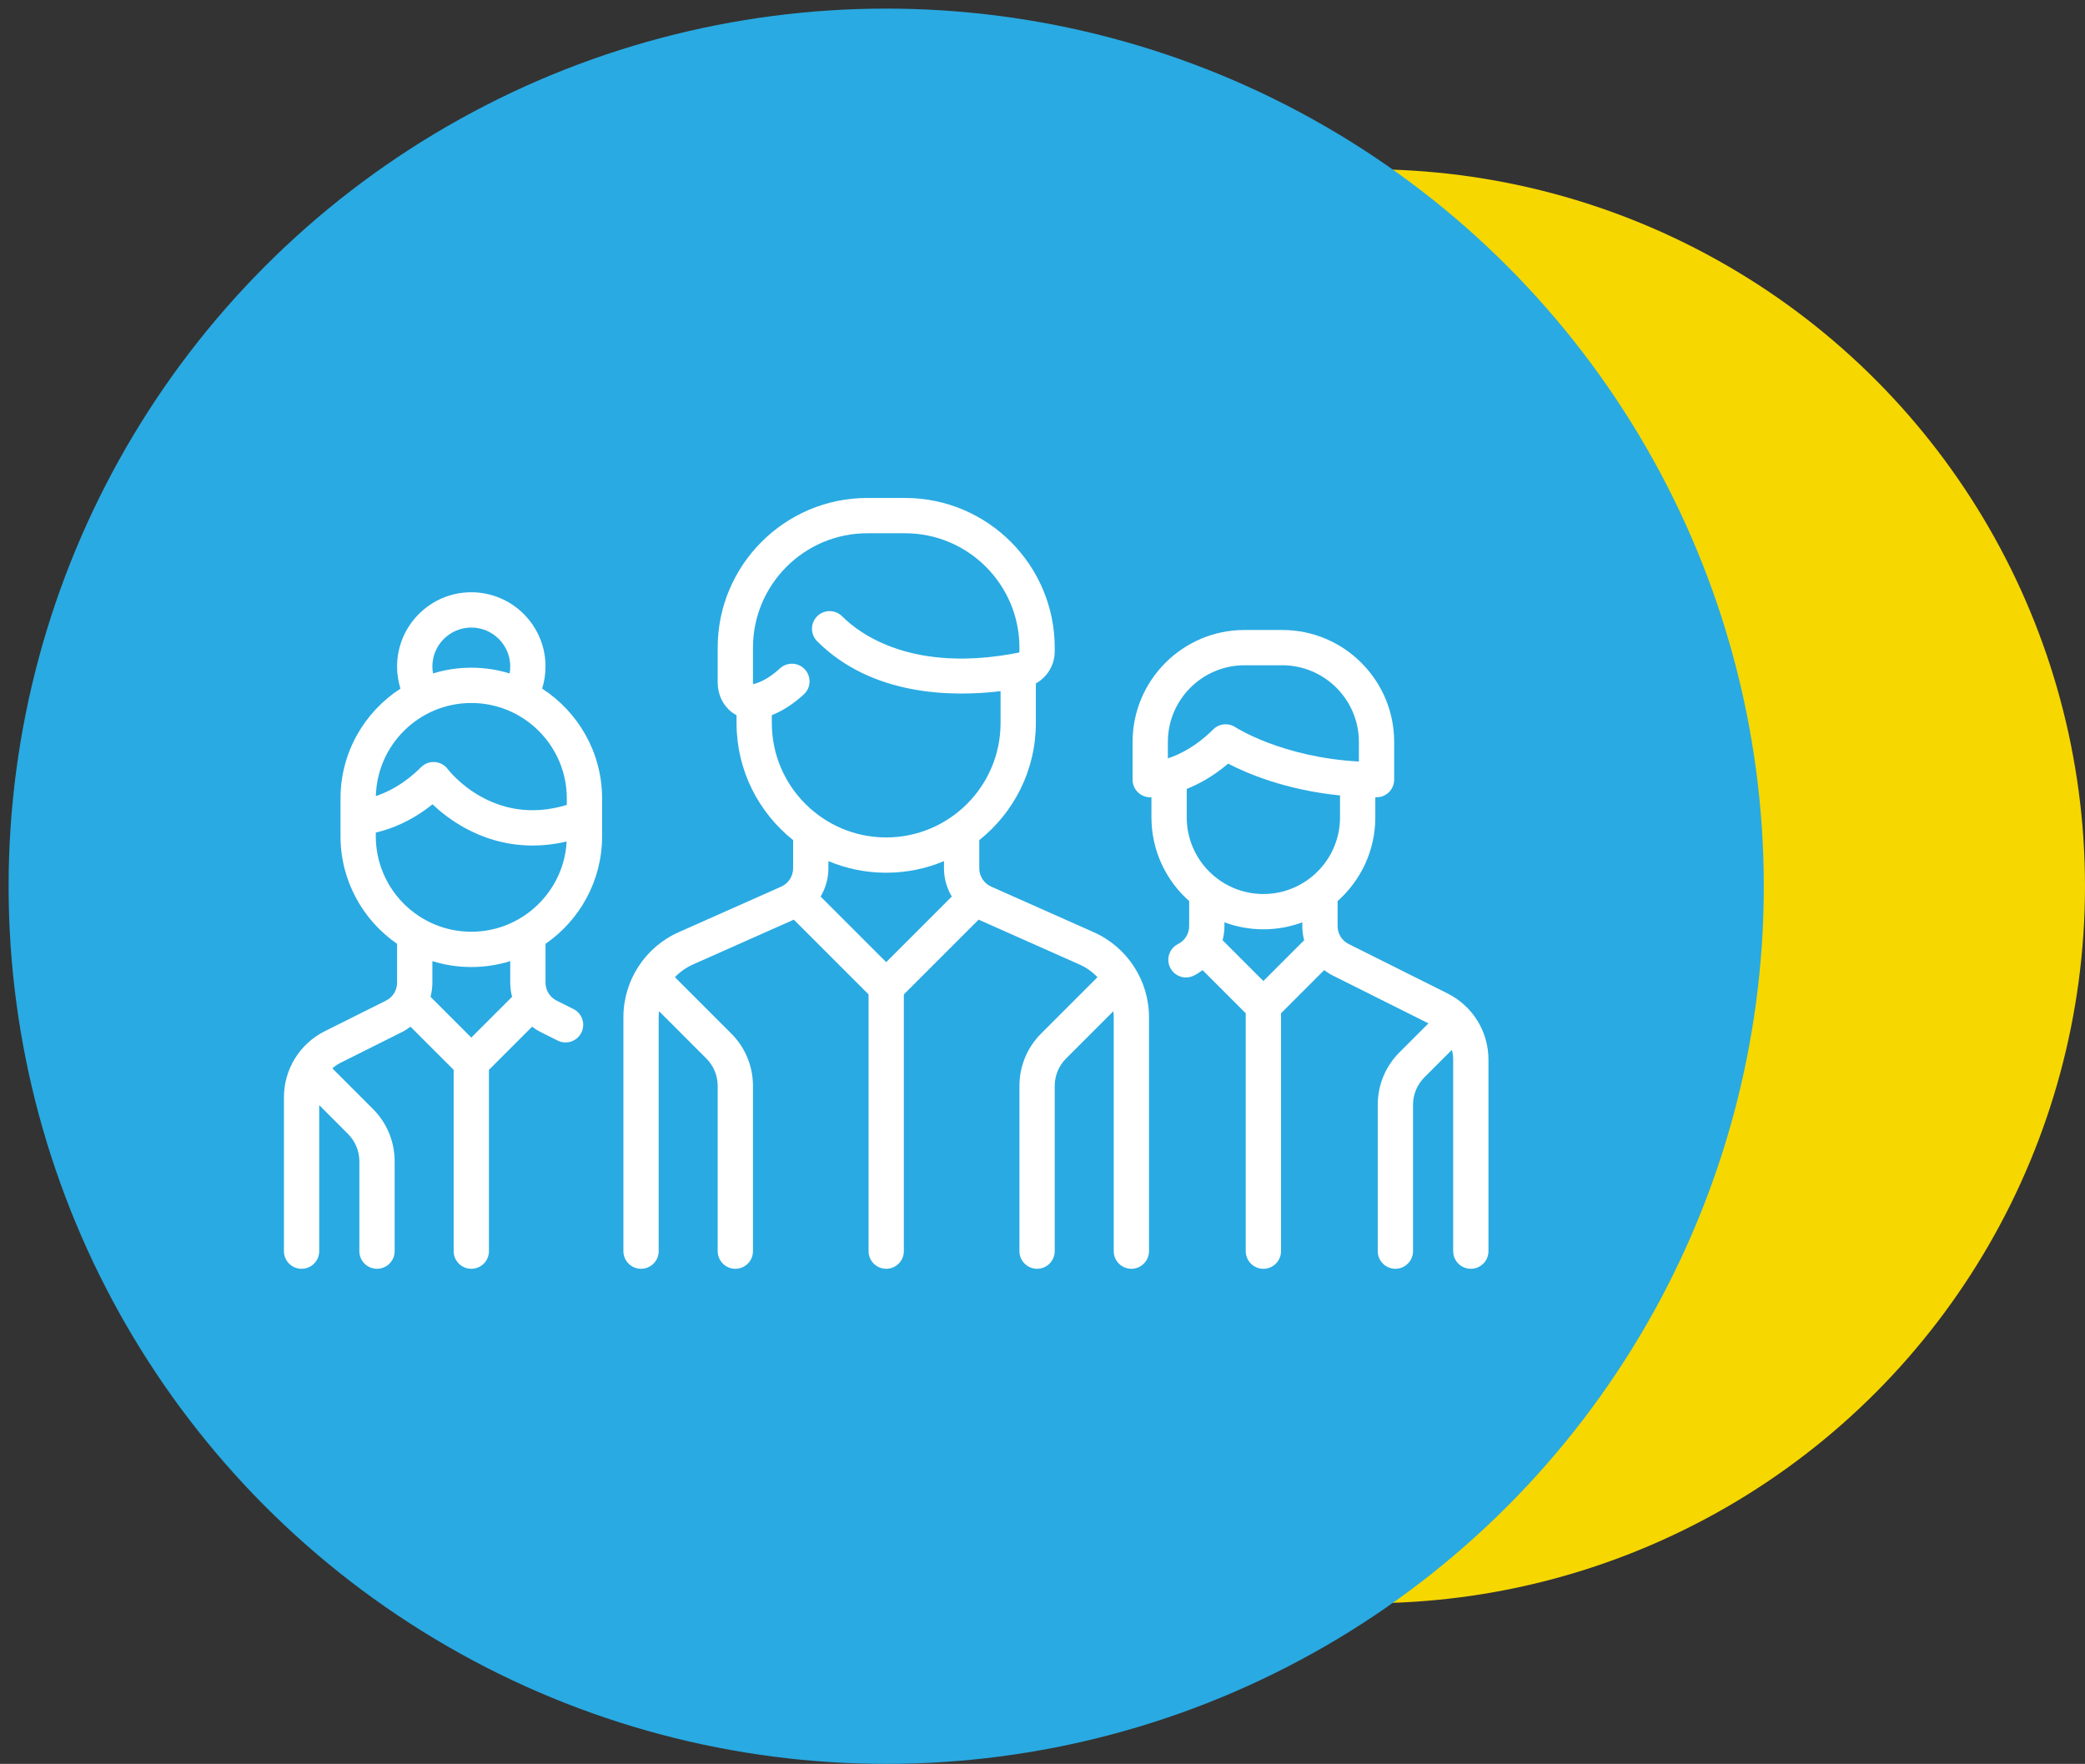
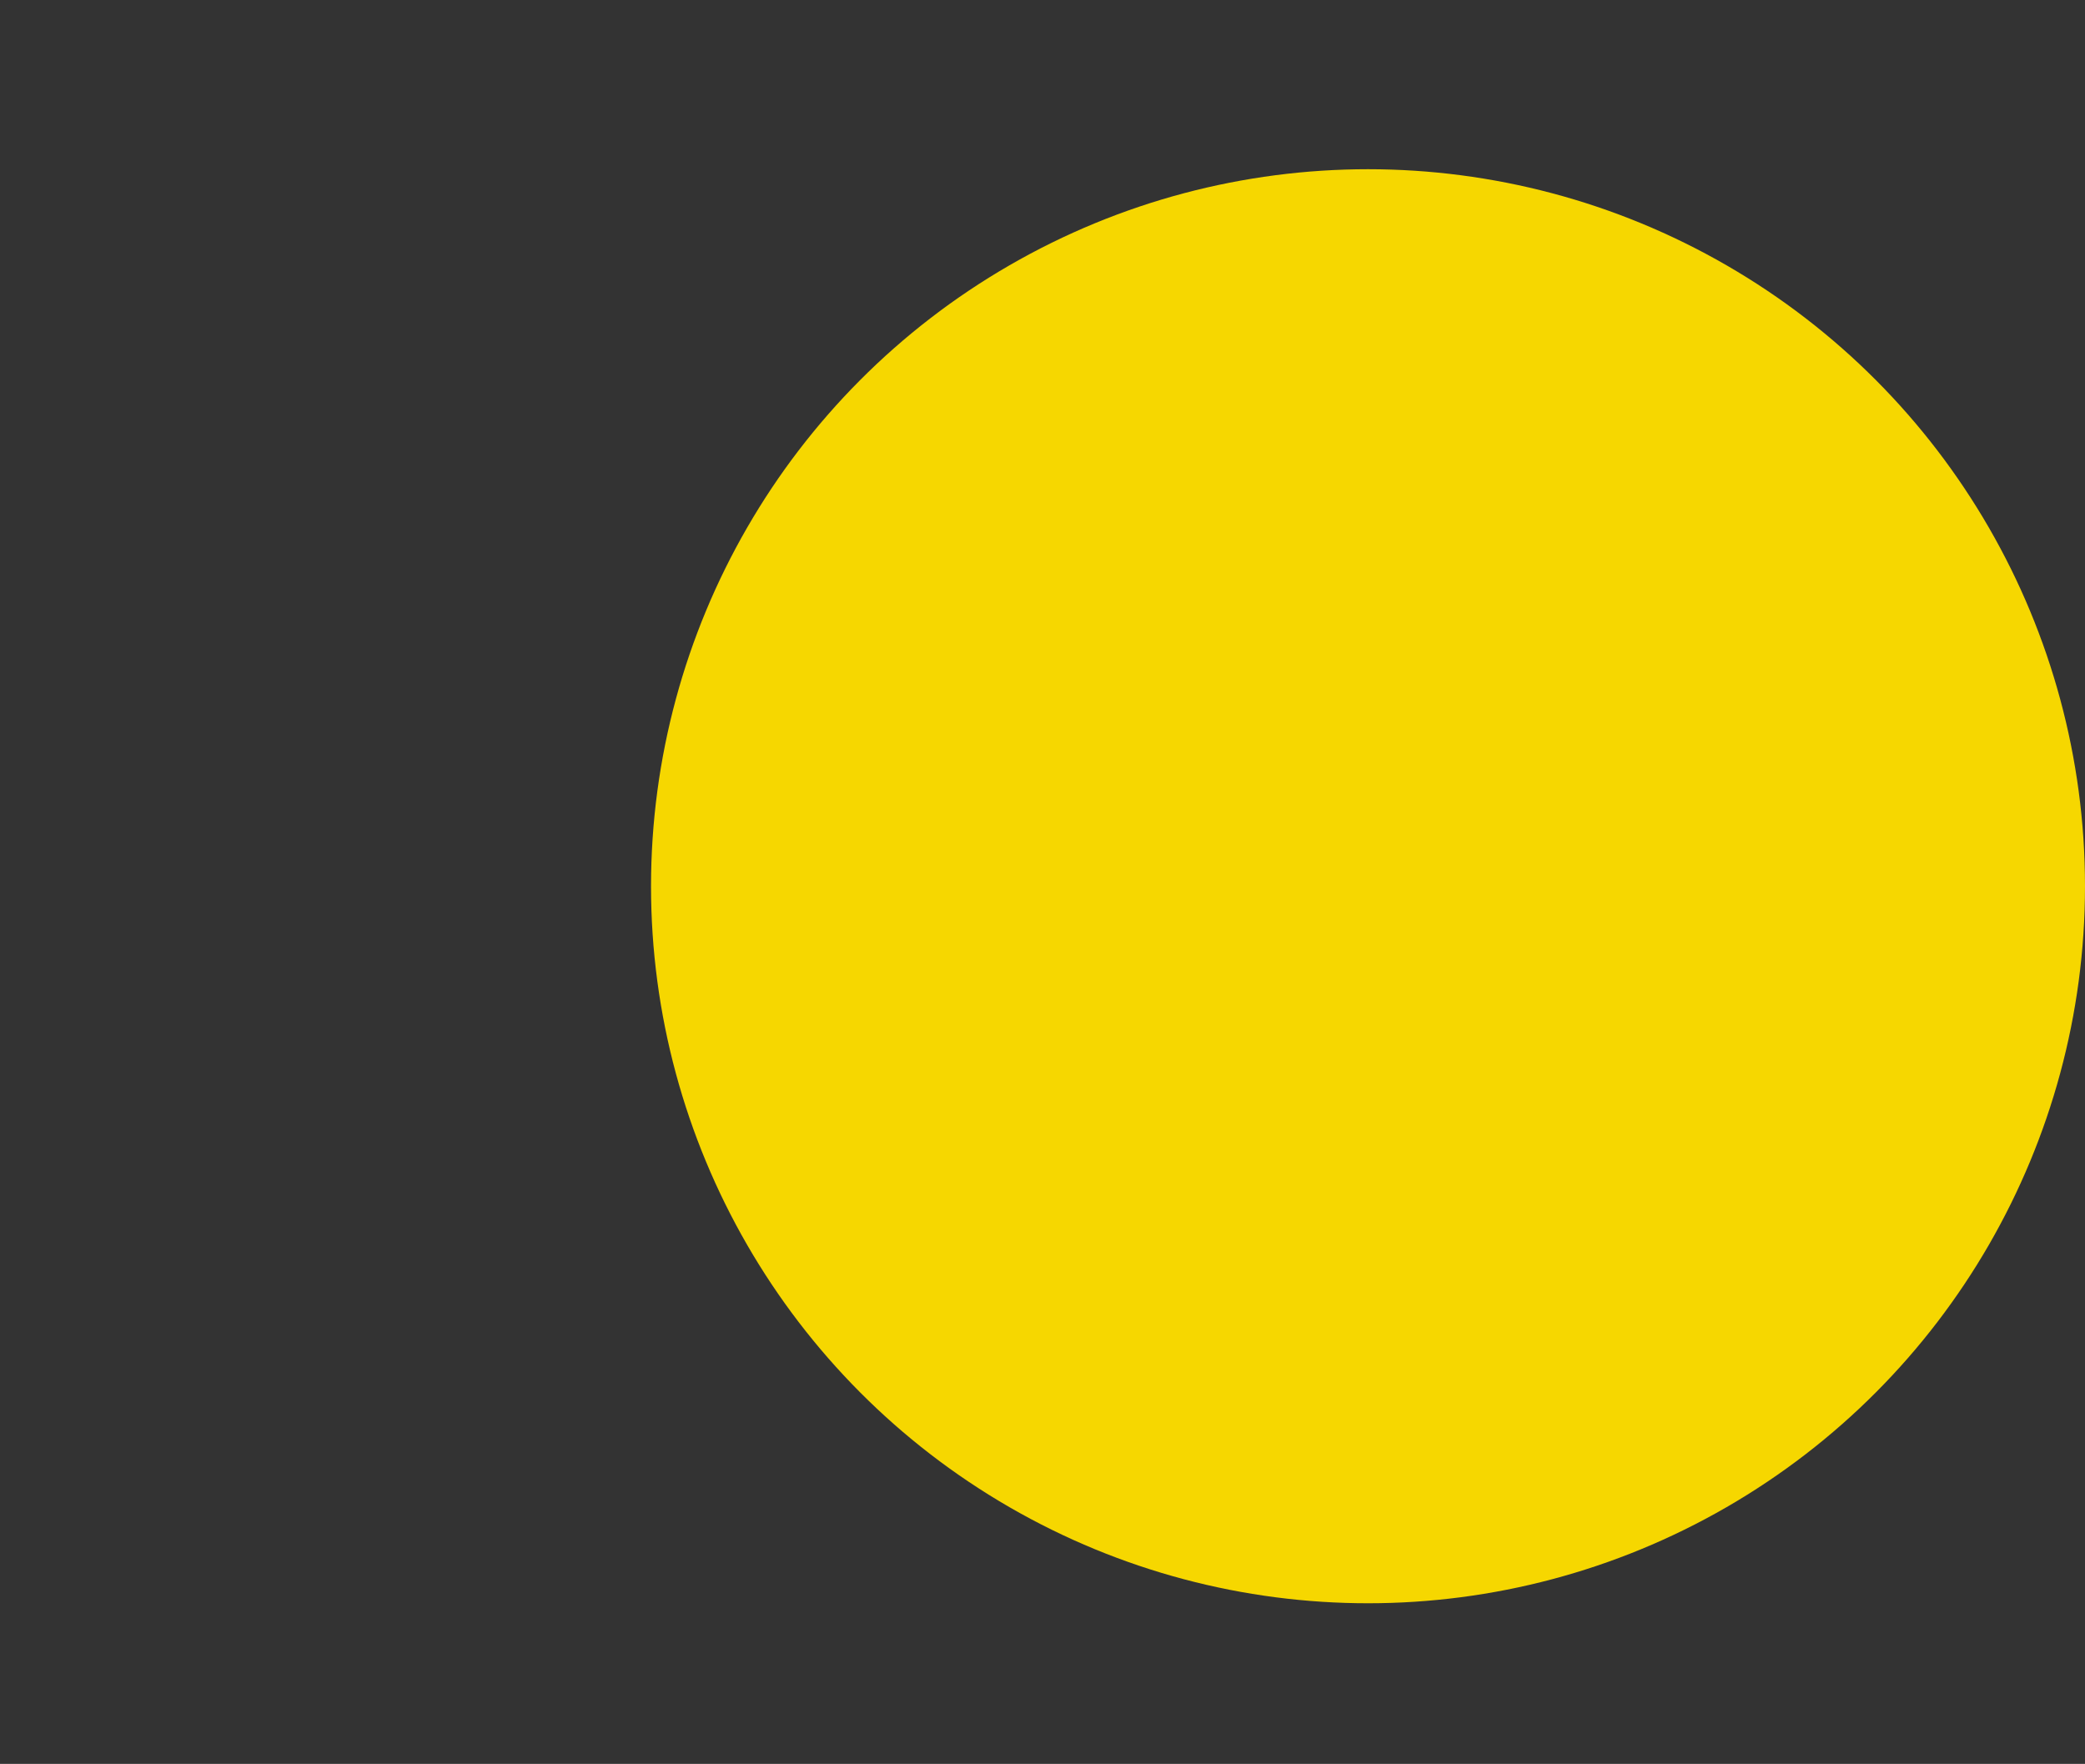
<svg xmlns="http://www.w3.org/2000/svg" width="727" height="615" viewBox="0 0 727 615" fill="none">
  <rect x="0" y="0" width="727" height="615" fill="#333333" stroke="none" />
  <circle cx="477" cy="309" r="250" fill="#F6D700" />
-   <circle cx="309" cy="309" r="306" fill="#29AAE2" />
  <g clip-path="url(#clip0)">
-     <path d="M381.364 325.026L345.613 309.137C343.087 308.014 341.456 305.503 341.456 302.741V292.923C353.466 283.354 361.185 268.619 361.185 252.106V238.286C365.141 236.1 367.76 231.875 367.76 227.144V225.803C367.76 197.029 344.351 173.62 315.578 173.62H302.426C273.653 173.62 250.244 197.029 250.244 225.803V237.972C250.244 242.131 252.034 245.899 255.153 248.309C255.682 248.718 256.239 249.077 256.819 249.388V252.105C256.819 268.618 264.538 283.353 276.546 292.921V302.74C276.546 305.503 274.915 308.014 272.39 309.136L236.639 325.025C224.93 330.228 217.365 341.87 217.365 354.683V436.225C217.365 439.623 220.119 442.378 223.517 442.378C226.915 442.378 229.669 439.623 229.669 436.225V354.684C229.669 353.971 229.72 353.266 229.794 352.567L246.268 369.041C248.831 371.605 250.244 375.014 250.244 378.64V436.226C250.244 439.624 252.998 442.379 256.396 442.379C259.794 442.379 262.548 439.624 262.548 436.226V378.64C262.548 371.727 259.857 365.229 254.969 360.341L235.33 340.701C237.099 338.865 239.222 337.343 241.637 336.269L276.785 320.648L302.851 346.714V436.225C302.851 439.623 305.605 442.378 309.003 442.378C312.401 442.378 315.155 439.623 315.155 436.225V346.714L341.221 320.649L376.368 336.269C378.783 337.343 380.906 338.865 382.675 340.701L363.036 360.341C358.148 365.229 355.456 371.727 355.456 378.64V436.226C355.456 439.624 358.211 442.379 361.609 442.379C365.007 442.379 367.761 439.624 367.761 436.226V378.64C367.761 375.014 369.173 371.605 371.737 369.041L388.21 352.568C388.284 353.267 388.335 353.97 388.335 354.683V436.225C388.335 439.623 391.089 442.378 394.487 442.378C397.885 442.378 400.639 439.623 400.639 436.225V354.684C400.637 341.871 393.072 330.229 381.364 325.026ZM309 335.465L286.129 312.593C287.868 309.667 288.85 306.282 288.85 302.741V300.237C295.054 302.844 301.862 304.289 309.001 304.289C316.14 304.289 322.947 302.845 329.151 300.238V302.741C329.151 306.283 330.133 309.667 331.872 312.594L309 335.465ZM309.001 291.983C287.013 291.984 269.123 274.094 269.123 252.106V249.339C272.962 247.817 276.71 245.396 280.297 242.086C282.793 239.781 282.95 235.889 280.645 233.392C278.34 230.896 274.449 230.739 271.951 233.043C268.874 235.884 265.799 237.719 262.815 238.499C262.743 238.517 262.69 238.526 262.652 238.529C262.608 238.443 262.548 238.262 262.548 237.973V225.803C262.548 203.815 280.437 185.925 302.426 185.925H315.577C337.566 185.925 355.455 203.815 355.455 225.803V227.145C355.455 227.344 355.335 227.517 355.178 227.548C318.336 234.824 299.858 221.111 293.624 214.877C291.221 212.474 287.325 212.474 284.923 214.877C282.521 217.279 282.521 221.175 284.923 223.577C304.028 242.682 331.907 243.027 348.879 240.987V252.105C348.879 274.094 330.99 291.983 309.001 291.983Z" fill="white" />
-     <path d="M209.941 291.562V278.408C209.941 262.358 201.6 248.229 189.032 240.098C189.808 237.608 190.213 235.001 190.213 232.378C190.213 218.108 178.604 206.499 164.334 206.499C150.064 206.499 138.455 218.109 138.455 232.378C138.455 235.033 138.857 237.616 139.634 240.1C127.067 248.23 118.727 262.359 118.727 278.408V291.56C118.727 307.102 126.547 320.846 138.454 329.083V342.613C138.454 345.281 136.972 347.68 134.585 348.873L113.305 359.513C104.481 363.926 99 372.795 99 382.661V436.227C99 439.625 101.755 442.379 105.152 442.379C108.55 442.379 111.305 439.625 111.305 436.227V385.322L121.327 395.345C123.891 397.909 125.303 401.318 125.303 404.944V436.227C125.303 439.625 128.058 442.379 131.456 442.379C134.853 442.379 137.608 439.625 137.608 436.227V404.944C137.608 398.031 134.916 391.533 130.028 386.645L116.079 372.695C116.012 372.628 115.939 372.57 115.871 372.507C116.746 371.734 117.728 371.061 118.809 370.52L140.089 359.88C141.179 359.335 142.194 358.691 143.139 357.976L158.182 373.018V436.228C158.182 439.625 160.936 442.38 164.334 442.38C167.732 442.38 170.486 439.625 170.486 436.228V373.018L185.529 357.975C186.476 358.691 187.49 359.335 188.58 359.879L194.448 362.814C195.331 363.256 196.27 363.465 197.195 363.465C199.452 363.465 201.625 362.218 202.702 360.063C204.223 357.024 202.99 353.328 199.951 351.809L194.083 348.875C191.696 347.681 190.214 345.283 190.214 342.615V329.086C202.121 320.848 209.941 307.104 209.941 291.562ZM164.334 218.803C171.819 218.803 177.908 224.894 177.908 232.378C177.908 233.202 177.835 234.01 177.694 234.802C173.466 233.504 168.981 232.801 164.334 232.801C159.693 232.801 155.214 233.502 150.993 234.796C150.851 234.005 150.759 233.201 150.759 232.378C150.759 224.893 156.849 218.803 164.334 218.803ZM164.334 245.107C182.697 245.107 197.636 260.046 197.636 278.409V280.639C172.022 288.481 156.757 268.996 156.105 268.142C155.034 266.716 153.397 265.823 151.619 265.697C149.841 265.572 148.093 266.223 146.833 267.483C140.96 273.356 135.208 276.189 131.054 277.556C131.509 259.586 146.257 245.107 164.334 245.107ZM164.334 361.768L150.117 347.551C150.532 345.964 150.759 344.311 150.759 342.613V335.104C155.049 336.444 159.609 337.167 164.334 337.167C169.059 337.167 173.619 336.444 177.908 335.104V342.613C177.908 344.311 178.136 345.965 178.551 347.551L164.334 361.768ZM164.334 324.862C145.971 324.862 131.032 309.922 131.032 291.56V290.285C135.938 289.158 143.212 286.538 150.801 280.435C153.486 282.968 157.324 286.076 162.21 288.741C167.99 291.893 175.973 294.81 185.723 294.81C189.428 294.81 193.393 294.379 197.584 293.39C196.63 310.905 182.082 324.862 164.334 324.862Z" fill="white" />
+     <path d="M381.364 325.026L345.613 309.137C343.087 308.014 341.456 305.503 341.456 302.741C353.466 283.354 361.185 268.619 361.185 252.106V238.286C365.141 236.1 367.76 231.875 367.76 227.144V225.803C367.76 197.029 344.351 173.62 315.578 173.62H302.426C273.653 173.62 250.244 197.029 250.244 225.803V237.972C250.244 242.131 252.034 245.899 255.153 248.309C255.682 248.718 256.239 249.077 256.819 249.388V252.105C256.819 268.618 264.538 283.353 276.546 292.921V302.74C276.546 305.503 274.915 308.014 272.39 309.136L236.639 325.025C224.93 330.228 217.365 341.87 217.365 354.683V436.225C217.365 439.623 220.119 442.378 223.517 442.378C226.915 442.378 229.669 439.623 229.669 436.225V354.684C229.669 353.971 229.72 353.266 229.794 352.567L246.268 369.041C248.831 371.605 250.244 375.014 250.244 378.64V436.226C250.244 439.624 252.998 442.379 256.396 442.379C259.794 442.379 262.548 439.624 262.548 436.226V378.64C262.548 371.727 259.857 365.229 254.969 360.341L235.33 340.701C237.099 338.865 239.222 337.343 241.637 336.269L276.785 320.648L302.851 346.714V436.225C302.851 439.623 305.605 442.378 309.003 442.378C312.401 442.378 315.155 439.623 315.155 436.225V346.714L341.221 320.649L376.368 336.269C378.783 337.343 380.906 338.865 382.675 340.701L363.036 360.341C358.148 365.229 355.456 371.727 355.456 378.64V436.226C355.456 439.624 358.211 442.379 361.609 442.379C365.007 442.379 367.761 439.624 367.761 436.226V378.64C367.761 375.014 369.173 371.605 371.737 369.041L388.21 352.568C388.284 353.267 388.335 353.97 388.335 354.683V436.225C388.335 439.623 391.089 442.378 394.487 442.378C397.885 442.378 400.639 439.623 400.639 436.225V354.684C400.637 341.871 393.072 330.229 381.364 325.026ZM309 335.465L286.129 312.593C287.868 309.667 288.85 306.282 288.85 302.741V300.237C295.054 302.844 301.862 304.289 309.001 304.289C316.14 304.289 322.947 302.845 329.151 300.238V302.741C329.151 306.283 330.133 309.667 331.872 312.594L309 335.465ZM309.001 291.983C287.013 291.984 269.123 274.094 269.123 252.106V249.339C272.962 247.817 276.71 245.396 280.297 242.086C282.793 239.781 282.95 235.889 280.645 233.392C278.34 230.896 274.449 230.739 271.951 233.043C268.874 235.884 265.799 237.719 262.815 238.499C262.743 238.517 262.69 238.526 262.652 238.529C262.608 238.443 262.548 238.262 262.548 237.973V225.803C262.548 203.815 280.437 185.925 302.426 185.925H315.577C337.566 185.925 355.455 203.815 355.455 225.803V227.145C355.455 227.344 355.335 227.517 355.178 227.548C318.336 234.824 299.858 221.111 293.624 214.877C291.221 212.474 287.325 212.474 284.923 214.877C282.521 217.279 282.521 221.175 284.923 223.577C304.028 242.682 331.907 243.027 348.879 240.987V252.105C348.879 274.094 330.99 291.983 309.001 291.983Z" fill="white" />
    <path d="M504.695 346.362L470.264 329.147C467.878 327.953 466.396 325.554 466.396 322.887V314.168C474.455 307.012 479.547 296.584 479.547 284.985V277.982C479.689 277.982 479.828 277.986 479.97 277.986C483.368 277.986 486.123 275.231 486.123 271.834V258.682C486.123 237.161 468.613 219.651 447.091 219.651H433.94C412.418 219.651 394.909 237.161 394.909 258.682V271.834C394.909 275.231 397.663 277.986 401.061 277.986C401.112 277.986 401.26 277.984 401.484 277.975V284.985C401.484 296.585 406.577 307.013 414.636 314.168V322.888C414.636 325.556 413.154 327.955 410.767 329.147C407.728 330.667 406.496 334.362 408.016 337.401C409.094 339.557 411.267 340.804 413.523 340.804C414.448 340.804 415.386 340.595 416.27 340.154C417.36 339.608 418.375 338.964 419.32 338.249L434.363 353.292V436.228C434.363 439.626 437.118 442.38 440.516 442.38C443.913 442.38 446.668 439.626 446.668 436.228V353.29L461.71 338.247C462.657 338.963 463.671 339.607 464.761 340.152L498.078 356.811L487.972 366.916C483.085 371.805 480.393 378.303 480.393 385.216V436.226C480.393 439.624 483.147 442.379 486.545 442.379C489.943 442.379 492.698 439.624 492.698 436.226V385.216C492.698 381.59 494.109 378.181 496.674 375.617L506.246 366.044C506.536 367.157 506.695 368.318 506.695 369.509V436.226C506.695 439.624 509.45 442.379 512.848 442.379C516.245 442.379 519 439.624 519 436.226V369.509C519.001 359.644 513.52 350.775 504.695 346.362ZM407.213 264.416V258.682H407.213C407.213 243.945 419.203 231.955 433.94 231.955H447.091C461.828 231.955 473.818 243.945 473.818 258.682V265.516C447.073 264.073 430.934 253.665 430.777 253.563C429.736 252.869 428.548 252.529 427.366 252.529C425.778 252.529 424.203 253.143 423.013 254.331C417.127 260.218 411.359 263.051 407.213 264.416ZM440.516 342.041L426.299 327.824C426.714 326.238 426.941 324.584 426.941 322.887V321.577C431.171 323.151 435.744 324.015 440.516 324.015C445.287 324.015 449.861 323.151 454.09 321.577V322.887C454.09 324.584 454.317 326.238 454.733 327.824L440.516 342.041ZM440.516 311.712C425.779 311.712 413.789 299.723 413.789 284.985V275.067C418.098 273.345 423.118 270.607 428.227 266.255C434.688 269.616 448.205 275.427 467.242 277.346V284.985C467.242 299.722 455.253 311.712 440.516 311.712Z" fill="white" />
  </g>
  <defs>
    <clipPath id="clip0">
-       <rect width="420" height="420" fill="white" transform="translate(99 98)" />
-     </clipPath>
+       </clipPath>
  </defs>
</svg>